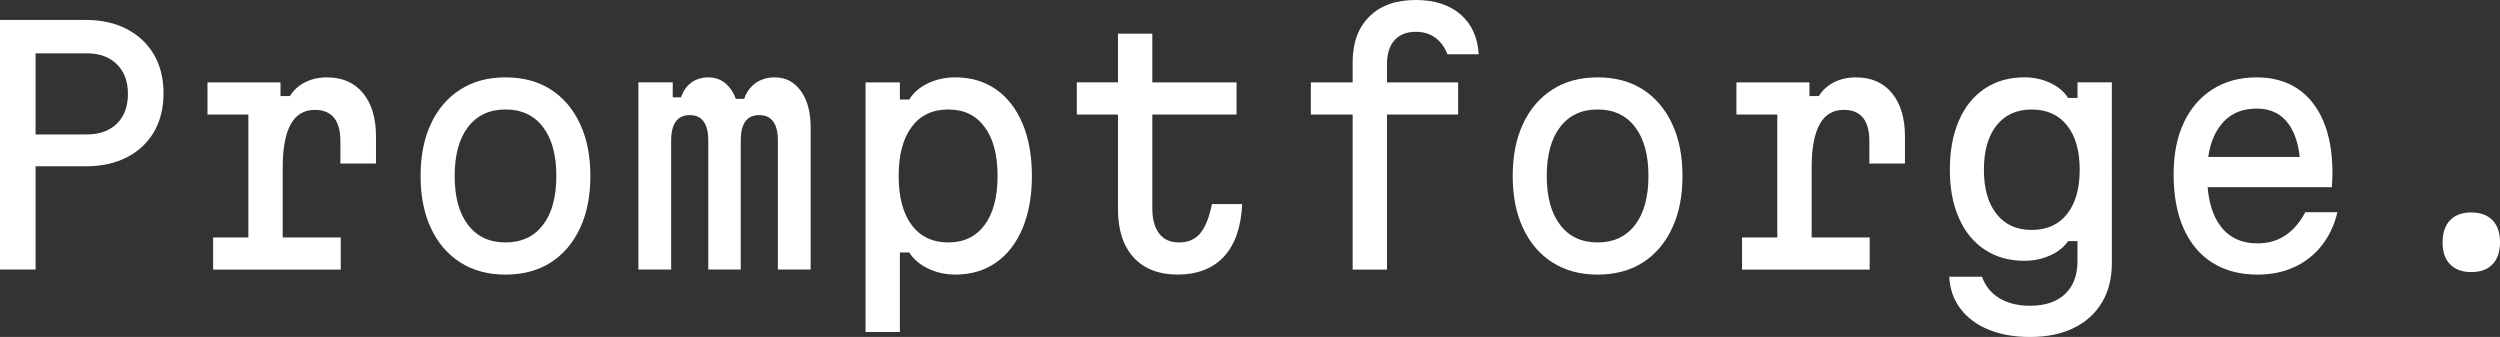
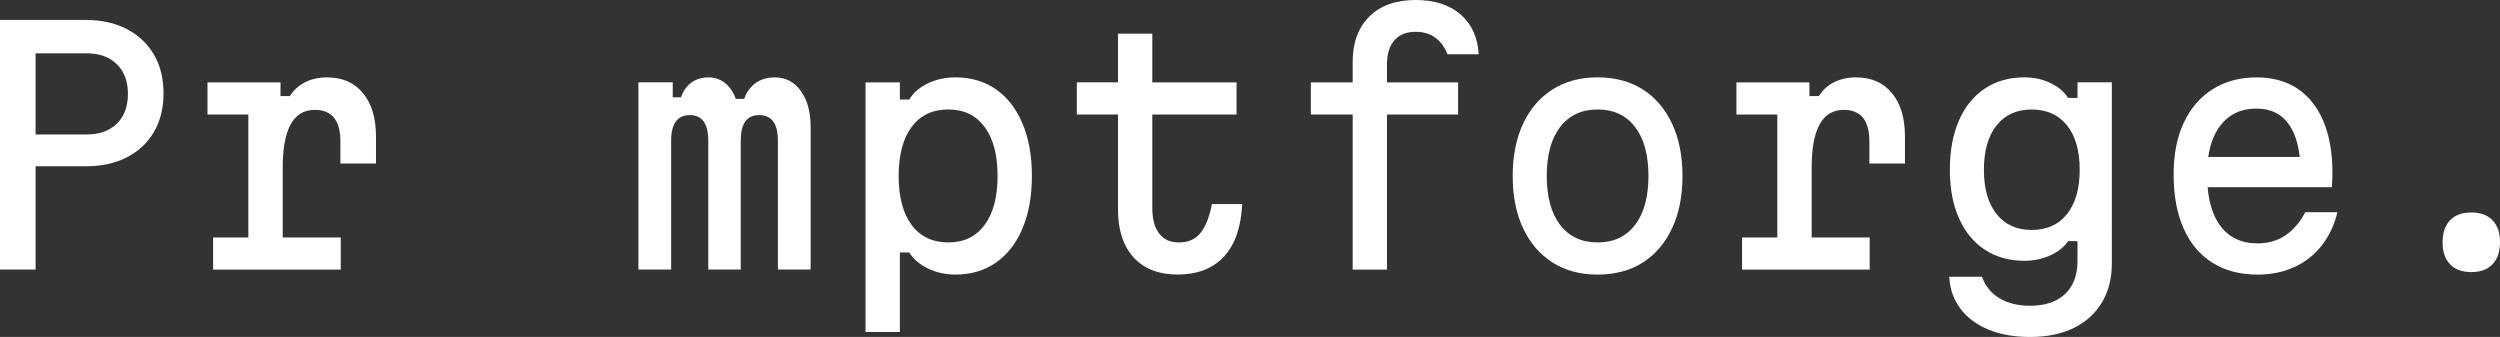
<svg xmlns="http://www.w3.org/2000/svg" id="Layer_2" data-name="Layer 2" viewBox="0 0 982.33 132.4">
  <rect x="0" y="0" width="982.33" height="132.4" fill="#333333" stroke="none" />
  <defs>
    <style>
      .cls-1 {
        fill: #fff;
      }
    </style>
  </defs>
  <g id="Layer_1-2" data-name="Layer 1">
    <g>
      <path class="cls-1" d="M49.78,11.39c-4.58-2.37-9.97-3.56-16.18-3.56H0v98.09h13.98v-40.58h19.62c6.21,0,11.61-1.16,16.18-3.49,4.58-2.33,8.13-5.64,10.67-9.93,2.53-4.29,3.8-9.38,3.8-15.26s-1.27-10.97-3.8-15.27c-2.53-4.29-6.09-7.62-10.67-9.99h0ZM45.92,48.6c-2.9,2.82-6.85,4.23-11.83,4.23H13.98v-31.88h20.11c4.98,0,8.93,1.43,11.83,4.29,2.9,2.86,4.35,6.74,4.35,11.65s-1.45,8.89-4.35,11.71Z" />
      <path class="cls-1" d="M128.62,30.4c-3.27,0-6.17.63-8.71,1.9-2.53,1.27-4.54,3.09-6.01,5.46h-3.68v-5.39h-28.69v12.63h16.06v48.31h-13.85v12.63h50.15v-12.63h-22.81v-27.46c0-7.52,1.04-13.18,3.13-16.98,2.08-3.8,5.25-5.7,9.5-5.7,6.7,0,10.05,4.13,10.05,12.38v8.71h13.98v-10.67c0-7.19-1.7-12.85-5.09-16.98s-8.07-6.19-14.04-6.19v-.02Z" />
-       <path class="cls-1" d="M216.34,35.12c-4.95-3.15-10.85-4.72-17.72-4.72s-12.67,1.57-17.66,4.72c-4.99,3.15-8.85,7.62-11.59,13.43-2.74,5.8-4.11,12.67-4.11,20.6s1.37,14.8,4.11,20.6c2.74,5.8,6.6,10.28,11.59,13.43,4.98,3.15,10.87,4.72,17.66,4.72s12.77-1.58,17.72-4.72c4.94-3.15,8.79-7.62,11.53-13.43,2.74-5.8,4.11-12.67,4.11-20.6s-1.37-14.79-4.11-20.6c-2.74-5.8-6.58-10.28-11.53-13.43ZM213.34,88.39c-3.51,4.58-8.42,6.87-14.71,6.87s-11.2-2.29-14.71-6.87c-3.52-4.58-5.27-10.99-5.27-19.25s1.76-14.67,5.27-19.25c3.51-4.58,8.42-6.87,14.71-6.87s11.2,2.29,14.71,6.87c3.51,4.58,5.27,10.99,5.27,19.25s-1.76,14.67-5.27,19.25Z" />
      <path class="cls-1" d="M304.43,30.4c-3.6,0-6.56,1.13-8.89,3.37-1.45,1.4-2.5,3.1-3.14,5.09h-3.26c-.67-1.85-1.58-3.45-2.74-4.78-2.13-2.45-4.78-3.68-7.97-3.68-3.35,0-6.07,1.08-8.15,3.25-1.21,1.26-2.1,2.8-2.69,4.6h-3.25v-5.89h-13.49v73.56h12.87v-50.64c0-3.35.61-5.86,1.84-7.54,1.23-1.67,3.07-2.51,5.52-2.51s4.17.84,5.39,2.51c1.23,1.68,1.84,4.19,1.84,7.54v50.64h12.75v-50.64c0-3.35.59-5.86,1.78-7.54,1.18-1.67,3-2.51,5.46-2.51s4.29.84,5.52,2.51c1.23,1.68,1.84,4.19,1.84,7.54v50.64h12.87v-55.91c0-5.97-1.29-10.73-3.86-14.28-2.57-3.56-5.99-5.33-10.24-5.33h0Z" />
      <path class="cls-1" d="M391.36,35.12c-4.5-3.15-9.81-4.72-15.94-4.72-3.92,0-7.52.78-10.79,2.33-3.27,1.55-5.72,3.68-7.36,6.38h-3.68v-6.74h-13.49v98.09h13.49v-31.27h3.68c1.63,2.62,4.09,4.72,7.36,6.31s6.87,2.39,10.79,2.39c6.13,0,11.44-1.58,15.94-4.72,4.49-3.15,7.97-7.62,10.42-13.43,2.45-5.8,3.68-12.67,3.68-20.6s-1.23-14.79-3.68-20.6c-2.45-5.8-5.93-10.28-10.42-13.43h0ZM386.89,88.39c-3.39,4.58-8.15,6.87-14.28,6.87s-11.02-2.29-14.41-6.87-5.09-10.99-5.09-19.25,1.69-14.67,5.09-19.25c3.39-4.58,8.19-6.87,14.41-6.87s10.89,2.29,14.28,6.87c3.39,4.58,5.09,10.99,5.09,19.25s-1.7,14.67-5.09,19.25Z" />
      <path class="cls-1" d="M471.73,91.52c-2,2.49-4.8,3.74-8.4,3.74s-6.05-1.17-7.85-3.49c-1.8-2.33-2.7-5.66-2.7-9.99v-36.78h33.1v-12.63h-33.1V13.23h-13.49v19.13h-16.18v12.63h16.18v37.27c0,8.09,2.04,14.39,6.13,18.88,4.09,4.5,9.89,6.74,17.41,6.74s13.81-2.37,18.15-7.11c4.33-4.74,6.7-11.61,7.11-20.6h-11.89c-.98,5.07-2.47,8.85-4.47,11.34h0Z" />
      <path class="cls-1" d="M547.93,15.81c1.96-2.21,4.74-3.31,8.34-3.31,3.02,0,5.58.76,7.66,2.27,2.08,1.51,3.7,3.7,4.84,6.56h12.26c-.41-6.7-2.8-11.93-7.17-15.69-4.37-3.76-10.24-5.64-17.59-5.64-7.77,0-13.84,2.17-18.21,6.5-4.37,4.33-6.56,10.3-6.56,17.9v7.97h-16.43v12.63h16.43v60.94h13.49v-60.94h27.95v-12.63h-27.95v-7.11c0-4.09.98-7.23,2.94-9.44h0Z" />
      <path class="cls-1" d="M645.47,35.12c-4.95-3.15-10.85-4.72-17.72-4.72s-12.67,1.57-17.66,4.72c-4.99,3.15-8.85,7.62-11.59,13.43-2.74,5.8-4.11,12.67-4.11,20.6s1.37,14.8,4.11,20.6c2.74,5.8,6.6,10.28,11.59,13.43,4.99,3.15,10.87,4.72,17.66,4.72s12.77-1.58,17.72-4.72c4.94-3.15,8.78-7.62,11.52-13.43,2.74-5.8,4.11-12.67,4.11-20.6s-1.37-14.79-4.11-20.6c-2.74-5.8-6.58-10.28-11.52-13.43ZM642.46,88.39c-3.52,4.58-8.42,6.87-14.71,6.87s-11.2-2.29-14.71-6.87-5.27-10.99-5.27-19.25,1.76-14.67,5.27-19.25,8.42-6.87,14.71-6.87,11.2,2.29,14.71,6.87c3.51,4.58,5.27,10.99,5.27,19.25s-1.76,14.67-5.27,19.25Z" />
      <path class="cls-1" d="M729.39,30.4c-3.27,0-6.17.63-8.71,1.9-2.53,1.27-4.54,3.09-6.01,5.46h-3.68v-5.39h-28.69v12.63h16.06v48.31h-13.85v12.63h50.15v-12.63h-22.8v-27.46c0-7.52,1.04-13.18,3.13-16.98,2.08-3.8,5.25-5.7,9.5-5.7,6.7,0,10.05,4.13,10.05,12.38v8.71h13.98v-10.67c0-7.19-1.7-12.85-5.09-16.98s-8.07-6.19-14.04-6.19v-.02Z" />
      <path class="cls-1" d="M816.32,38.49h-3.68c-1.55-2.45-3.88-4.41-6.99-5.89-3.11-1.47-6.5-2.21-10.18-2.21-5.97,0-11.16,1.47-15.57,4.41-4.41,2.94-7.81,7.13-10.18,12.57s-3.56,11.87-3.56,19.31,1.18,13.61,3.56,19c2.37,5.39,5.76,9.54,10.18,12.44,4.41,2.9,9.6,4.35,15.57,4.35,3.6,0,6.95-.69,10.05-2.08,3.11-1.39,5.48-3.27,7.11-5.64h3.68v7.85c0,5.56-1.64,9.87-4.9,12.94-3.27,3.07-7.85,4.6-13.73,4.6-4.74,0-8.75-.98-12.02-2.94s-5.56-4.78-6.87-8.46h-12.87c.24,4.82,1.72,9.01,4.41,12.57,2.7,3.56,6.38,6.29,11.04,8.21s10.09,2.88,16.31,2.88c6.7,0,12.44-1.19,17.23-3.56,4.78-2.37,8.46-5.72,11.04-10.05,2.57-4.33,3.86-9.44,3.86-15.33V32.36h-13.49v6.13h0ZM812.21,84.1c-3.31,4.17-7.95,6.25-13.91,6.25s-10.48-2.08-13.79-6.25-4.97-9.97-4.97-17.41,1.66-13.24,4.97-17.41,7.91-6.25,13.79-6.25,10.61,2.08,13.91,6.25c3.31,4.17,4.97,9.97,4.97,17.41s-1.66,13.24-4.97,17.41Z" />
      <path class="cls-1" d="M897.98,92.5c-3.11,2.08-6.74,3.13-10.91,3.13-6.38,0-11.28-2.33-14.71-6.99-2.74-3.72-4.37-8.76-4.92-15.08h48.81c.08-.9.14-1.84.18-2.82s.06-1.92.06-2.82c0-7.93-1.19-14.69-3.56-20.29-2.37-5.6-5.76-9.87-10.18-12.81-4.41-2.94-9.77-4.41-16.06-4.41-6.62,0-12.38,1.55-17.29,4.66-4.9,3.11-8.69,7.5-11.34,13.18-2.66,5.68-3.98,12.44-3.98,20.29,0,8.26,1.31,15.33,3.92,21.21s6.39,10.38,11.34,13.49,10.85,4.66,17.72,4.66c5.31,0,10.11-.98,14.41-2.94,4.29-1.96,7.89-4.78,10.79-8.46,2.9-3.68,4.97-8.05,6.19-13.12h-12.63c-2.13,4.01-4.74,7.05-7.85,9.13h.01ZM872.35,49.46c3.43-4.54,8.21-6.8,14.35-6.8,5.64,0,9.93,2.17,12.87,6.5,2.13,3.14,3.48,7.32,4.07,12.51h-35.95c.72-4.95,2.26-9.03,4.66-12.2h0Z" />
      <path class="cls-1" d="M979.39,86.55c-1.96-2.04-4.74-3.07-8.34-3.07s-6.37,1.02-8.34,3.07c-1.96,2.04-2.94,4.95-2.94,8.71s.98,6.54,2.94,8.58,4.74,3.07,8.34,3.07,6.38-1.02,8.34-3.07c1.96-2.04,2.94-4.94,2.94-8.71s-.98-6.54-2.94-8.58Z" />
    </g>
  </g>
</svg>